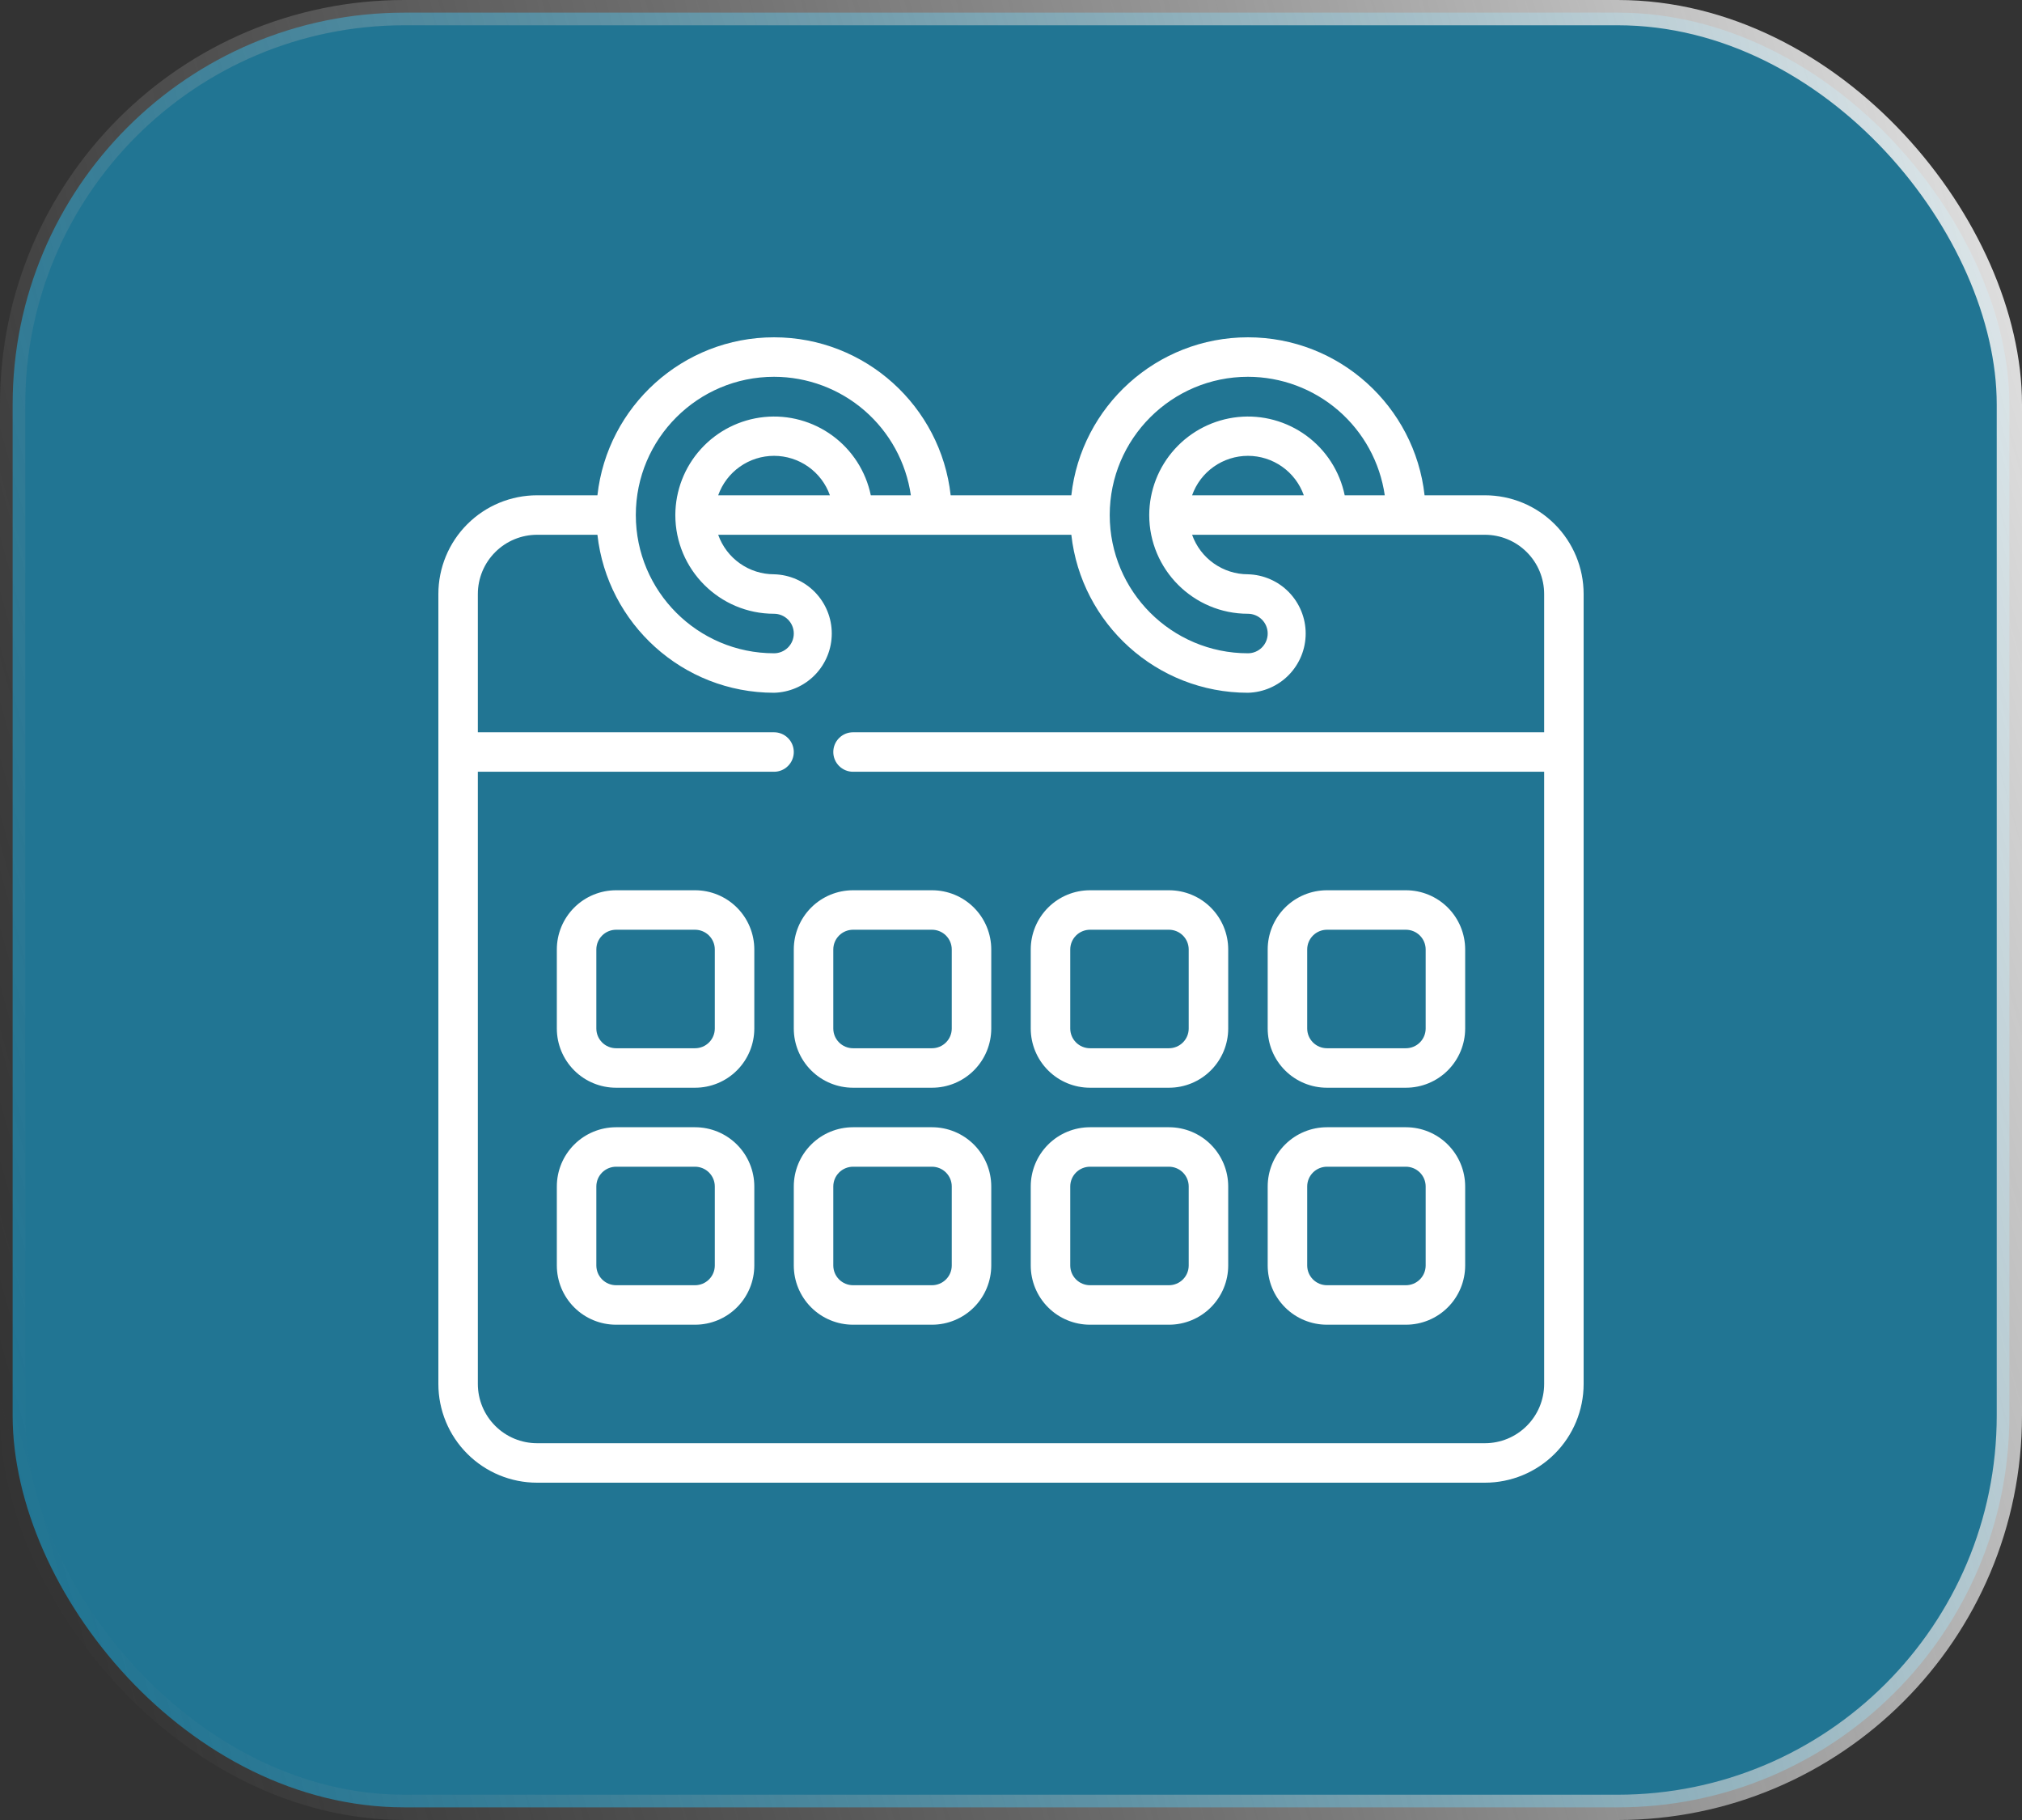
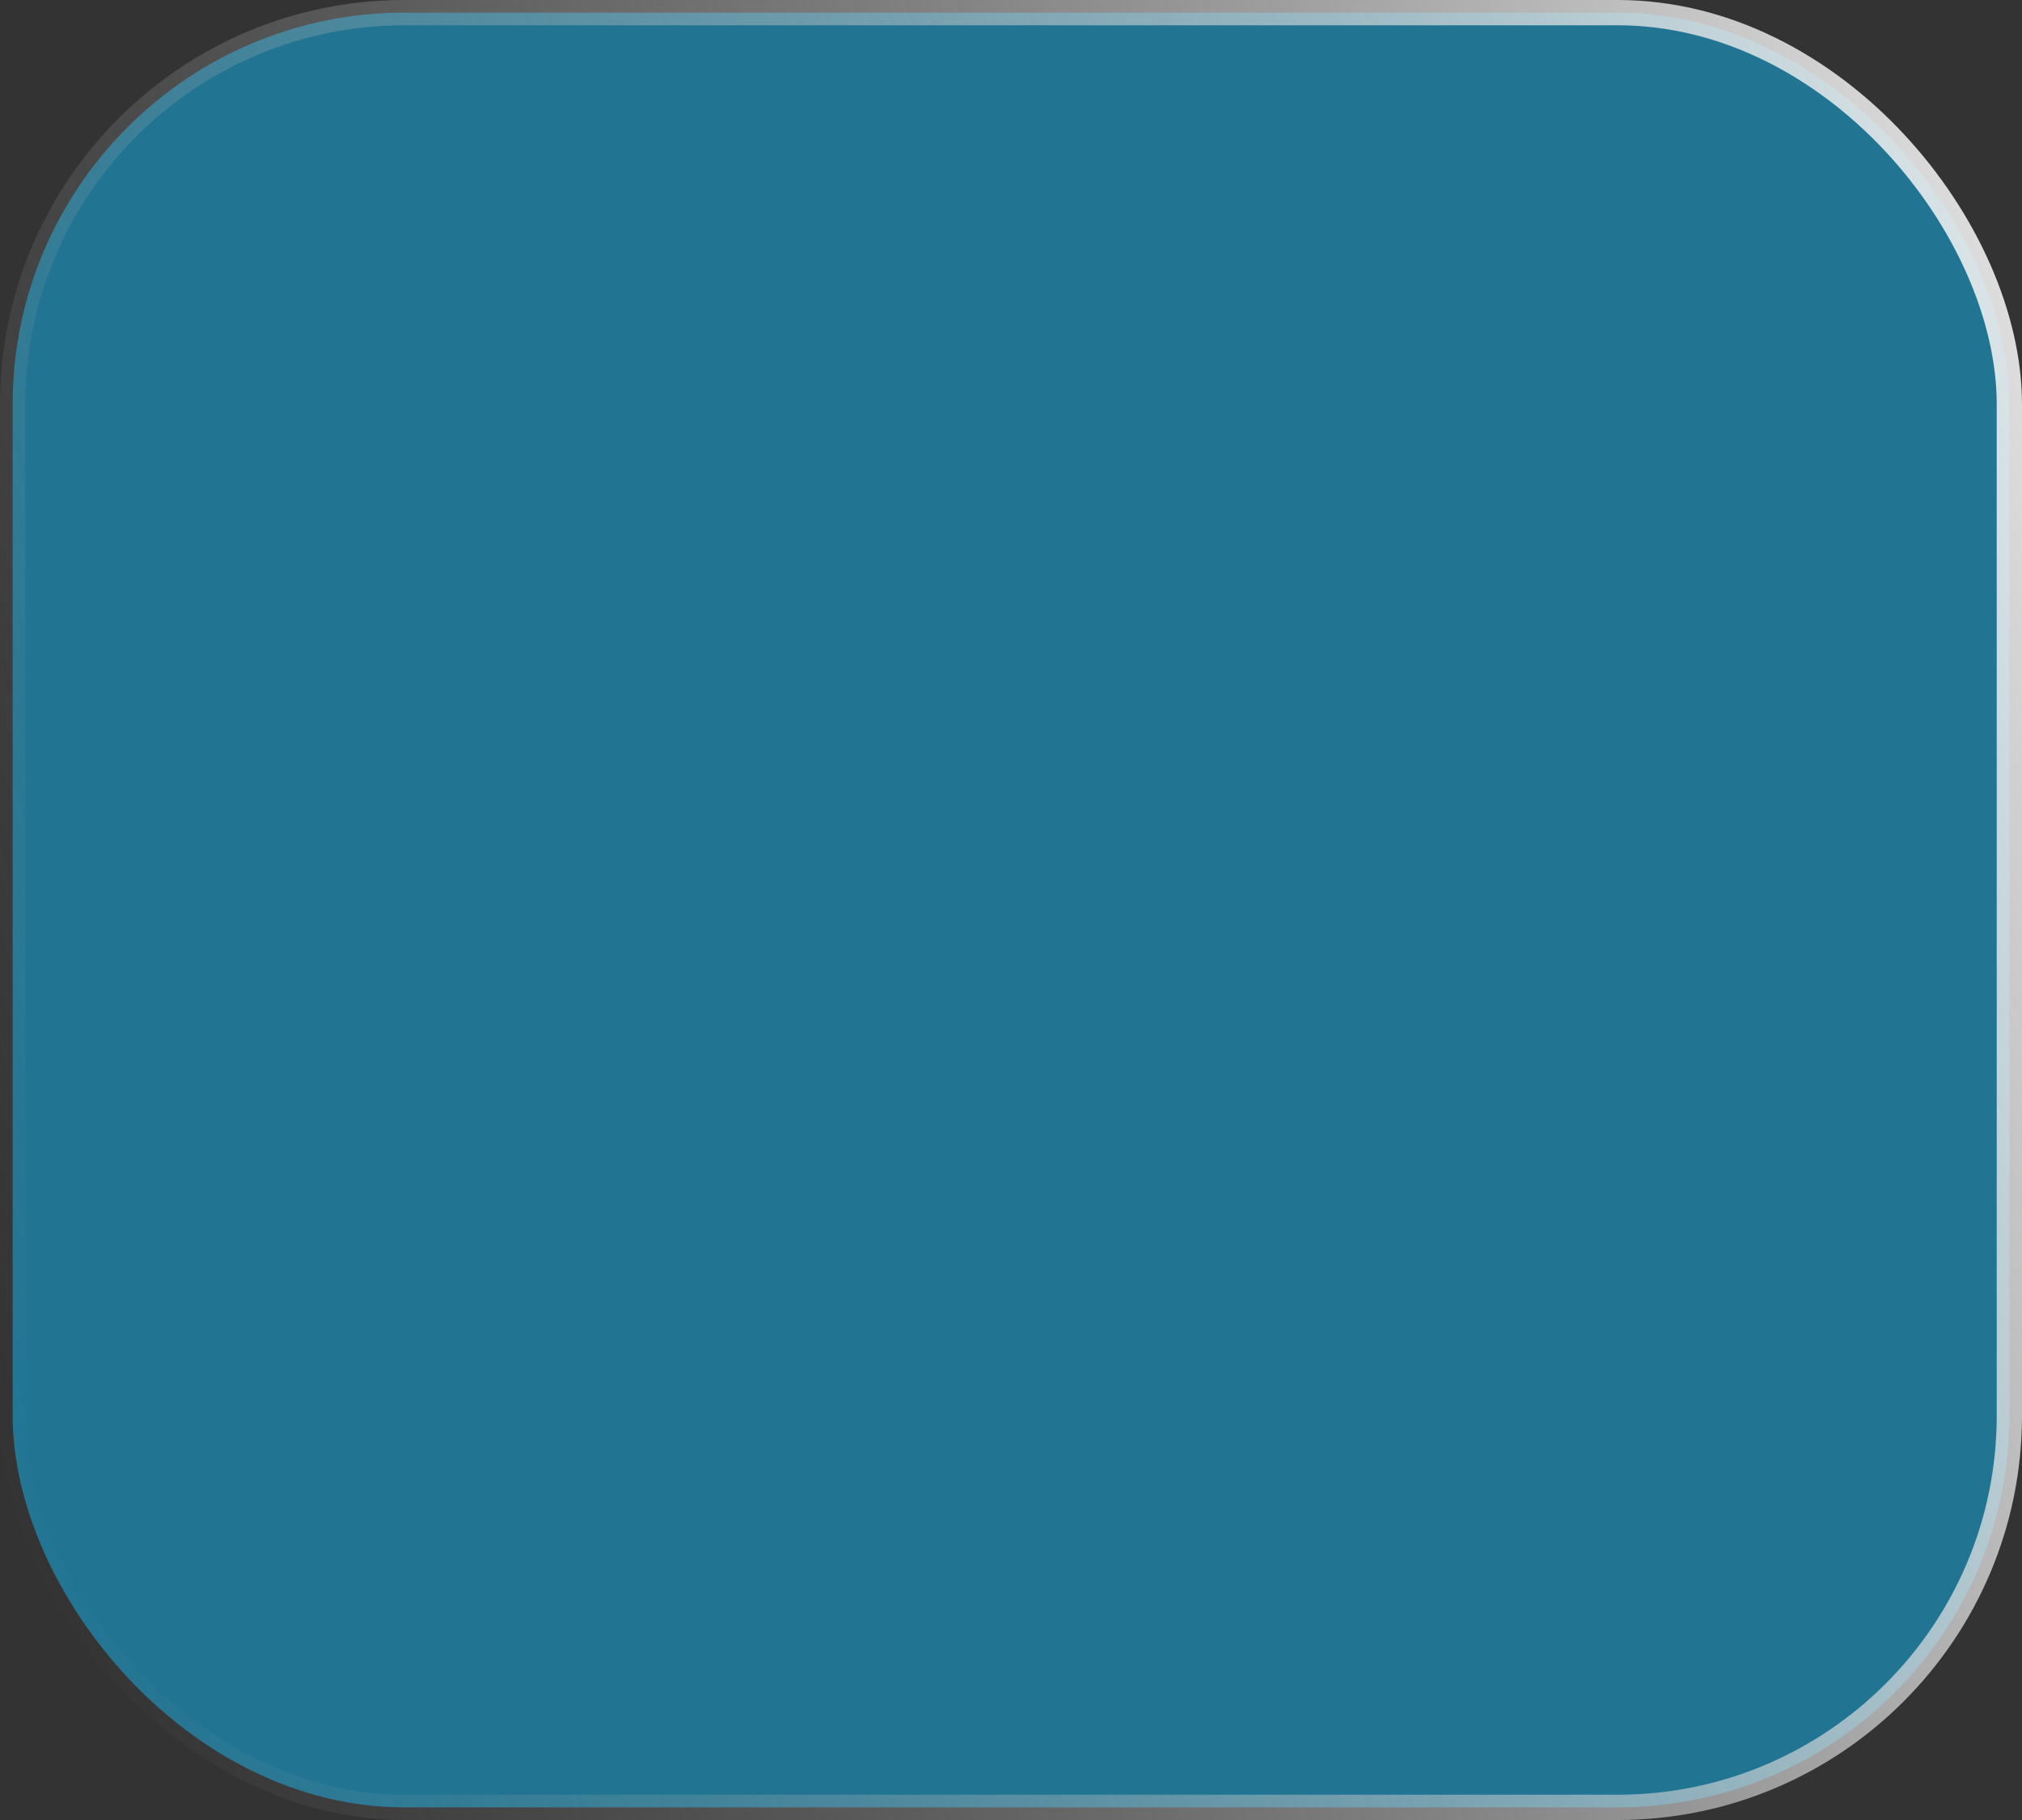
<svg xmlns="http://www.w3.org/2000/svg" width="80" height="72" viewBox="0 0 80 72" fill="none">
  <rect x="0" y="0" width="80" height="72" fill="#333333" stroke="none" />
  <rect x="0.5" y="0.5" width="79" height="71" rx="15.5" fill="#217593" />
  <rect x="0.5" y="0.5" width="79" height="71" rx="15.5" stroke="url(#paint0_linear_13829_4)" />
-   <path fill-rule="evenodd" clip-rule="evenodd" d="M17.344 23.5V54.75C17.344 55.786 17.755 56.78 18.488 57.512C19.22 58.245 20.214 58.656 21.25 58.656H58.75C59.786 58.656 60.78 58.245 61.512 57.512C62.245 56.78 62.656 55.786 62.656 54.75V23.5C62.656 22.464 62.245 21.47 61.512 20.738C60.78 20.005 59.786 19.594 58.75 19.594H56.363C55.974 16.081 52.991 13.344 49.375 13.344C45.759 13.344 42.776 16.081 42.387 19.594H37.613C37.224 16.081 34.241 13.344 30.625 13.344C27.009 13.344 24.026 16.081 23.637 19.594H21.25C20.214 19.594 19.22 20.005 18.488 20.738C17.755 21.47 17.344 22.464 17.344 23.5ZM61.094 28.969V23.5C61.094 22.878 60.847 22.282 60.407 21.843C59.968 21.403 59.372 21.156 58.75 21.156H47.165C47.327 21.613 47.626 22.009 48.022 22.288C48.418 22.568 48.89 22.719 49.375 22.719C49.986 22.735 50.567 22.988 50.994 23.426C51.42 23.864 51.659 24.451 51.659 25.062C51.659 25.674 51.42 26.261 50.994 26.699C50.567 27.137 49.986 27.39 49.375 27.406C45.759 27.406 42.776 24.669 42.387 21.156H28.415C28.577 21.613 28.876 22.009 29.272 22.288C29.668 22.568 30.14 22.719 30.625 22.719C31.236 22.735 31.817 22.988 32.244 23.426C32.67 23.864 32.909 24.451 32.909 25.062C32.909 25.674 32.67 26.261 32.244 26.699C31.817 27.137 31.236 27.39 30.625 27.406C27.009 27.406 24.026 24.669 23.637 21.156H21.25C20.628 21.156 20.032 21.403 19.593 21.843C19.153 22.282 18.906 22.878 18.906 23.5V28.969H30.625C30.832 28.969 31.031 29.051 31.177 29.198C31.324 29.344 31.406 29.543 31.406 29.75C31.406 29.957 31.324 30.156 31.177 30.302C31.031 30.449 30.832 30.531 30.625 30.531H18.906V54.75C18.906 55.372 19.153 55.968 19.593 56.407C20.032 56.847 20.628 57.094 21.25 57.094H58.75C59.372 57.094 59.968 56.847 60.407 56.407C60.847 55.968 61.094 55.372 61.094 54.75V30.531H33.75C33.543 30.531 33.344 30.449 33.198 30.302C33.051 30.156 32.969 29.957 32.969 29.75C32.969 29.543 33.051 29.344 33.198 29.198C33.344 29.051 33.543 28.969 33.75 28.969H61.094ZM54.788 19.594H53.203C53.007 18.647 52.467 17.807 51.688 17.236C50.909 16.664 49.945 16.401 48.984 16.498C48.022 16.596 47.131 17.046 46.482 17.762C45.832 18.477 45.472 19.409 45.469 20.375C45.469 22.531 47.219 24.281 49.375 24.281C49.582 24.281 49.781 24.364 49.927 24.51C50.074 24.657 50.156 24.855 50.156 25.062C50.156 25.27 50.074 25.468 49.927 25.615C49.781 25.761 49.582 25.844 49.375 25.844C46.357 25.844 43.906 23.393 43.906 20.375C43.906 17.357 46.357 14.906 49.375 14.906C50.69 14.907 51.961 15.381 52.955 16.242C53.949 17.103 54.599 18.293 54.788 19.594ZM36.038 19.594H34.453C34.257 18.647 33.717 17.807 32.938 17.236C32.159 16.664 31.195 16.401 30.234 16.498C29.272 16.596 28.381 17.046 27.732 17.762C27.082 18.477 26.722 19.409 26.719 20.375C26.719 22.531 28.469 24.281 30.625 24.281C30.832 24.281 31.031 24.364 31.177 24.51C31.324 24.657 31.406 24.855 31.406 25.062C31.406 25.27 31.324 25.468 31.177 25.615C31.031 25.761 30.832 25.844 30.625 25.844C27.607 25.844 25.156 23.393 25.156 20.375C25.156 17.357 27.607 14.906 30.625 14.906C31.94 14.907 33.211 15.381 34.205 16.242C35.199 17.103 35.849 18.293 36.038 19.594ZM32.835 19.594C32.673 19.137 32.374 18.742 31.978 18.463C31.582 18.183 31.11 18.033 30.625 18.033C30.14 18.033 29.668 18.183 29.272 18.463C28.876 18.742 28.577 19.137 28.415 19.594H32.835ZM51.585 19.594C51.423 19.137 51.124 18.742 50.728 18.463C50.332 18.183 49.859 18.033 49.375 18.033C48.891 18.033 48.418 18.183 48.022 18.463C47.626 18.742 47.327 19.137 47.165 19.594H51.585Z" fill="white" />
-   <path fill-rule="evenodd" clip-rule="evenodd" d="M29.844 37.562C29.844 36.941 29.597 36.345 29.157 35.905C28.718 35.466 28.122 35.219 27.5 35.219H24.375C23.753 35.219 23.157 35.466 22.718 35.905C22.278 36.345 22.031 36.941 22.031 37.562V40.688C22.031 41.309 22.278 41.905 22.718 42.345C23.157 42.784 23.753 43.031 24.375 43.031H27.5C28.122 43.031 28.718 42.784 29.157 42.345C29.597 41.905 29.844 41.309 29.844 40.688V37.562ZM28.281 37.562V40.688C28.281 40.895 28.199 41.093 28.052 41.24C27.906 41.386 27.707 41.469 27.5 41.469H24.375C24.168 41.469 23.969 41.386 23.823 41.24C23.676 41.093 23.594 40.895 23.594 40.688V37.562C23.594 37.355 23.676 37.157 23.823 37.01C23.969 36.864 24.168 36.781 24.375 36.781H27.5C27.707 36.781 27.906 36.864 28.052 37.01C28.199 37.157 28.281 37.355 28.281 37.562ZM29.844 46.938C29.844 46.316 29.597 45.72 29.157 45.28C28.718 44.841 28.122 44.594 27.5 44.594H24.375C23.753 44.594 23.157 44.841 22.718 45.28C22.278 45.72 22.031 46.316 22.031 46.938V50.062C22.031 50.684 22.278 51.28 22.718 51.72C23.157 52.159 23.753 52.406 24.375 52.406H27.5C28.122 52.406 28.718 52.159 29.157 51.72C29.597 51.28 29.844 50.684 29.844 50.062V46.938ZM28.281 46.938V50.062C28.281 50.27 28.199 50.468 28.052 50.615C27.906 50.761 27.707 50.844 27.5 50.844H24.375C24.168 50.844 23.969 50.761 23.823 50.615C23.676 50.468 23.594 50.27 23.594 50.062V46.938C23.594 46.73 23.676 46.532 23.823 46.385C23.969 46.239 24.168 46.156 24.375 46.156H27.5C27.707 46.156 27.906 46.239 28.052 46.385C28.199 46.532 28.281 46.73 28.281 46.938ZM39.219 37.562C39.219 36.941 38.972 36.345 38.532 35.905C38.093 35.466 37.497 35.219 36.875 35.219H33.75C33.128 35.219 32.532 35.466 32.093 35.905C31.653 36.345 31.406 36.941 31.406 37.562V40.688C31.406 41.309 31.653 41.905 32.093 42.345C32.532 42.784 33.128 43.031 33.75 43.031H36.875C37.497 43.031 38.093 42.784 38.532 42.345C38.972 41.905 39.219 41.309 39.219 40.688V37.562ZM37.656 37.562V40.688C37.656 40.895 37.574 41.093 37.427 41.24C37.281 41.386 37.082 41.469 36.875 41.469H33.75C33.543 41.469 33.344 41.386 33.198 41.24C33.051 41.093 32.969 40.895 32.969 40.688V37.562C32.969 37.355 33.051 37.157 33.198 37.01C33.344 36.864 33.543 36.781 33.75 36.781H36.875C37.082 36.781 37.281 36.864 37.427 37.01C37.574 37.157 37.656 37.355 37.656 37.562ZM39.219 46.938C39.219 46.316 38.972 45.72 38.532 45.28C38.093 44.841 37.497 44.594 36.875 44.594H33.75C33.128 44.594 32.532 44.841 32.093 45.28C31.653 45.72 31.406 46.316 31.406 46.938V50.062C31.406 50.684 31.653 51.28 32.093 51.72C32.532 52.159 33.128 52.406 33.75 52.406H36.875C37.497 52.406 38.093 52.159 38.532 51.72C38.972 51.28 39.219 50.684 39.219 50.062V46.938ZM37.656 46.938V50.062C37.656 50.27 37.574 50.468 37.427 50.615C37.281 50.761 37.082 50.844 36.875 50.844H33.75C33.543 50.844 33.344 50.761 33.198 50.615C33.051 50.468 32.969 50.27 32.969 50.062V46.938C32.969 46.73 33.051 46.532 33.198 46.385C33.344 46.239 33.543 46.156 33.75 46.156H36.875C37.082 46.156 37.281 46.239 37.427 46.385C37.574 46.532 37.656 46.73 37.656 46.938ZM48.594 37.562C48.594 36.941 48.347 36.345 47.907 35.905C47.468 35.466 46.872 35.219 46.25 35.219H43.125C42.503 35.219 41.907 35.466 41.468 35.905C41.028 36.345 40.781 36.941 40.781 37.562V40.688C40.781 41.309 41.028 41.905 41.468 42.345C41.907 42.784 42.503 43.031 43.125 43.031H46.25C46.872 43.031 47.468 42.784 47.907 42.345C48.347 41.905 48.594 41.309 48.594 40.688V37.562ZM47.031 37.562V40.688C47.031 40.895 46.949 41.093 46.802 41.24C46.656 41.386 46.457 41.469 46.25 41.469H43.125C42.918 41.469 42.719 41.386 42.573 41.24C42.426 41.093 42.344 40.895 42.344 40.688V37.562C42.344 37.355 42.426 37.157 42.573 37.01C42.719 36.864 42.918 36.781 43.125 36.781H46.25C46.457 36.781 46.656 36.864 46.802 37.01C46.949 37.157 47.031 37.355 47.031 37.562ZM48.594 46.938C48.594 46.316 48.347 45.72 47.907 45.28C47.468 44.841 46.872 44.594 46.25 44.594H43.125C42.503 44.594 41.907 44.841 41.468 45.28C41.028 45.72 40.781 46.316 40.781 46.938V50.062C40.781 50.684 41.028 51.28 41.468 51.72C41.907 52.159 42.503 52.406 43.125 52.406H46.25C46.872 52.406 47.468 52.159 47.907 51.72C48.347 51.28 48.594 50.684 48.594 50.062V46.938ZM47.031 46.938V50.062C47.031 50.27 46.949 50.468 46.802 50.615C46.656 50.761 46.457 50.844 46.25 50.844H43.125C42.918 50.844 42.719 50.761 42.573 50.615C42.426 50.468 42.344 50.27 42.344 50.062V46.938C42.344 46.73 42.426 46.532 42.573 46.385C42.719 46.239 42.918 46.156 43.125 46.156H46.25C46.457 46.156 46.656 46.239 46.802 46.385C46.949 46.532 47.031 46.73 47.031 46.938ZM57.969 37.562C57.969 36.941 57.722 36.345 57.282 35.905C56.843 35.466 56.247 35.219 55.625 35.219H52.5C51.878 35.219 51.282 35.466 50.843 35.905C50.403 36.345 50.156 36.941 50.156 37.562V40.688C50.156 41.309 50.403 41.905 50.843 42.345C51.282 42.784 51.878 43.031 52.5 43.031H55.625C56.247 43.031 56.843 42.784 57.282 42.345C57.722 41.905 57.969 41.309 57.969 40.688V37.562ZM56.406 37.562V40.688C56.406 40.895 56.324 41.093 56.177 41.24C56.031 41.386 55.832 41.469 55.625 41.469H52.5C52.293 41.469 52.094 41.386 51.948 41.24C51.801 41.093 51.719 40.895 51.719 40.688V37.562C51.719 37.355 51.801 37.157 51.948 37.01C52.094 36.864 52.293 36.781 52.5 36.781H55.625C55.832 36.781 56.031 36.864 56.177 37.01C56.324 37.157 56.406 37.355 56.406 37.562ZM57.969 46.938C57.969 46.316 57.722 45.72 57.282 45.28C56.843 44.841 56.247 44.594 55.625 44.594H52.5C51.878 44.594 51.282 44.841 50.843 45.28C50.403 45.72 50.156 46.316 50.156 46.938V50.062C50.156 50.684 50.403 51.28 50.843 51.72C51.282 52.159 51.878 52.406 52.5 52.406H55.625C56.247 52.406 56.843 52.159 57.282 51.72C57.722 51.28 57.969 50.684 57.969 50.062V46.938ZM56.406 46.938V50.062C56.406 50.27 56.324 50.468 56.177 50.615C56.031 50.761 55.832 50.844 55.625 50.844H52.5C52.293 50.844 52.094 50.761 51.948 50.615C51.801 50.468 51.719 50.27 51.719 50.062V46.938C51.719 46.73 51.801 46.532 51.948 46.385C52.094 46.239 52.293 46.156 52.5 46.156H55.625C55.832 46.156 56.031 46.239 56.177 46.385C56.324 46.532 56.406 46.73 56.406 46.938Z" fill="white" />
  <defs>
    <linearGradient id="paint0_linear_13829_4" x1="78.3" y1="-34.817" x2="-18.638" y2="-7.757" gradientUnits="userSpaceOnUse">
      <stop stop-color="white" />
      <stop offset="1" stop-color="#999999" stop-opacity="0" />
    </linearGradient>
  </defs>
</svg>